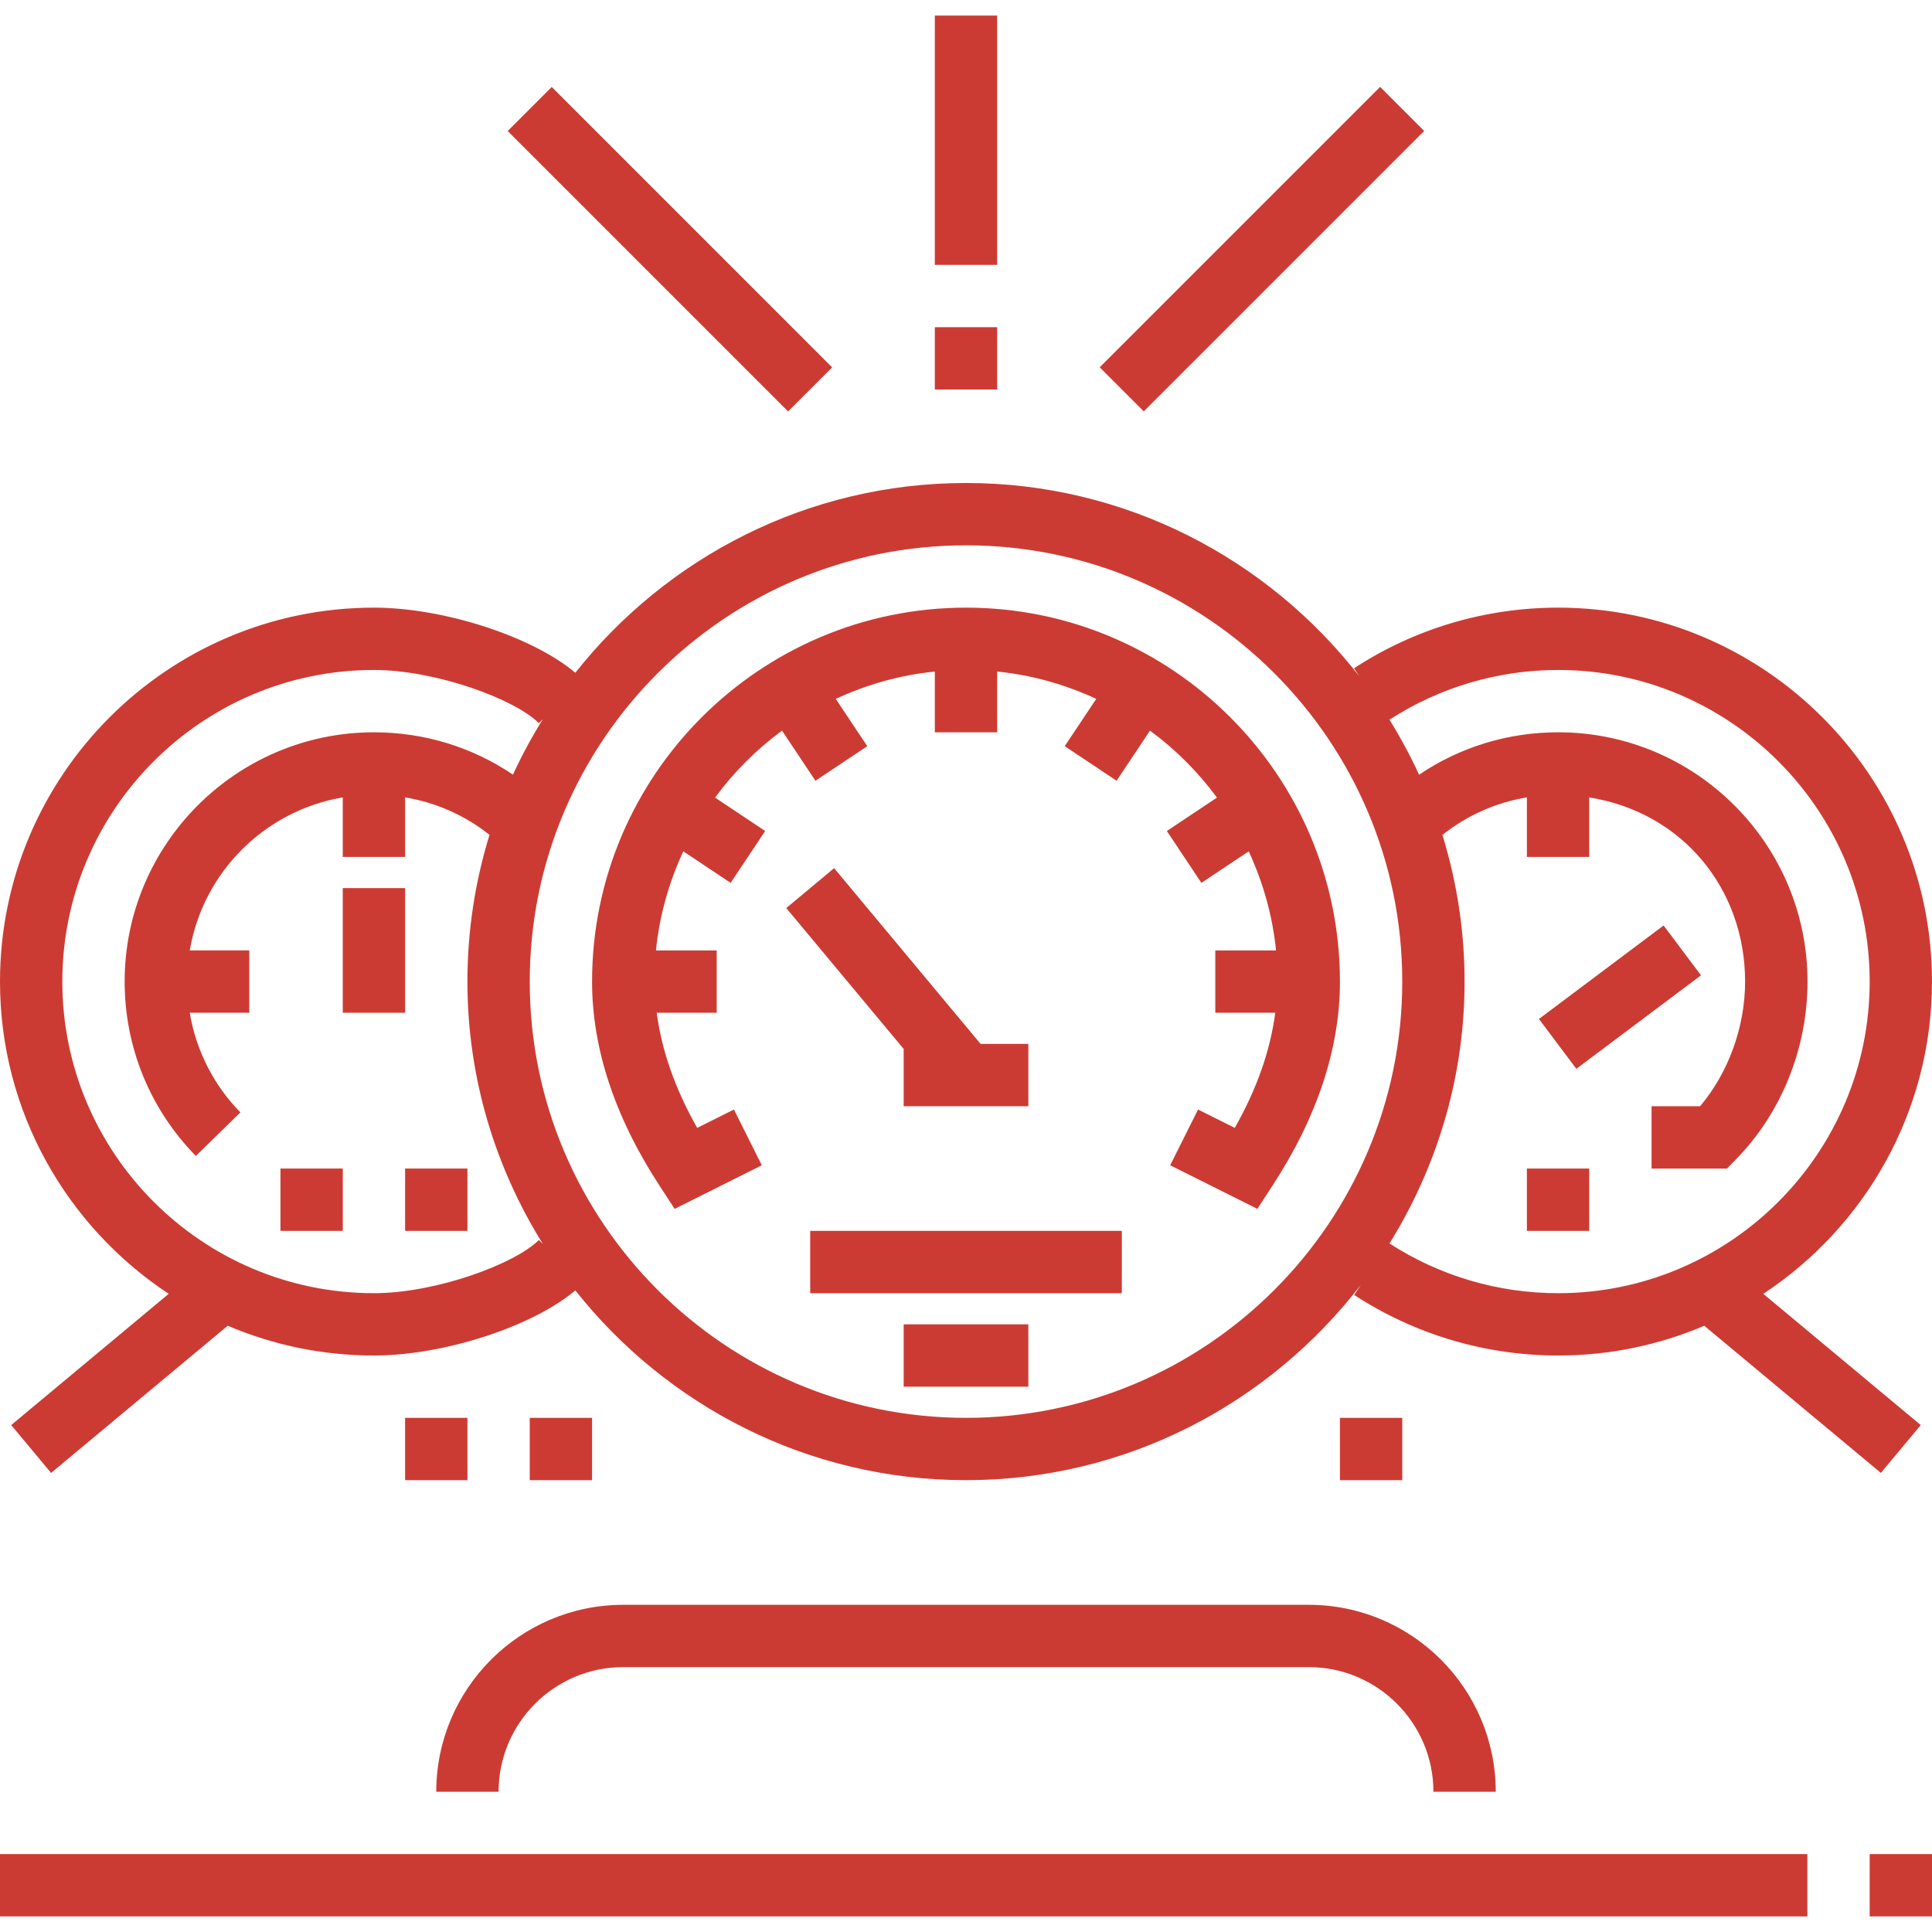
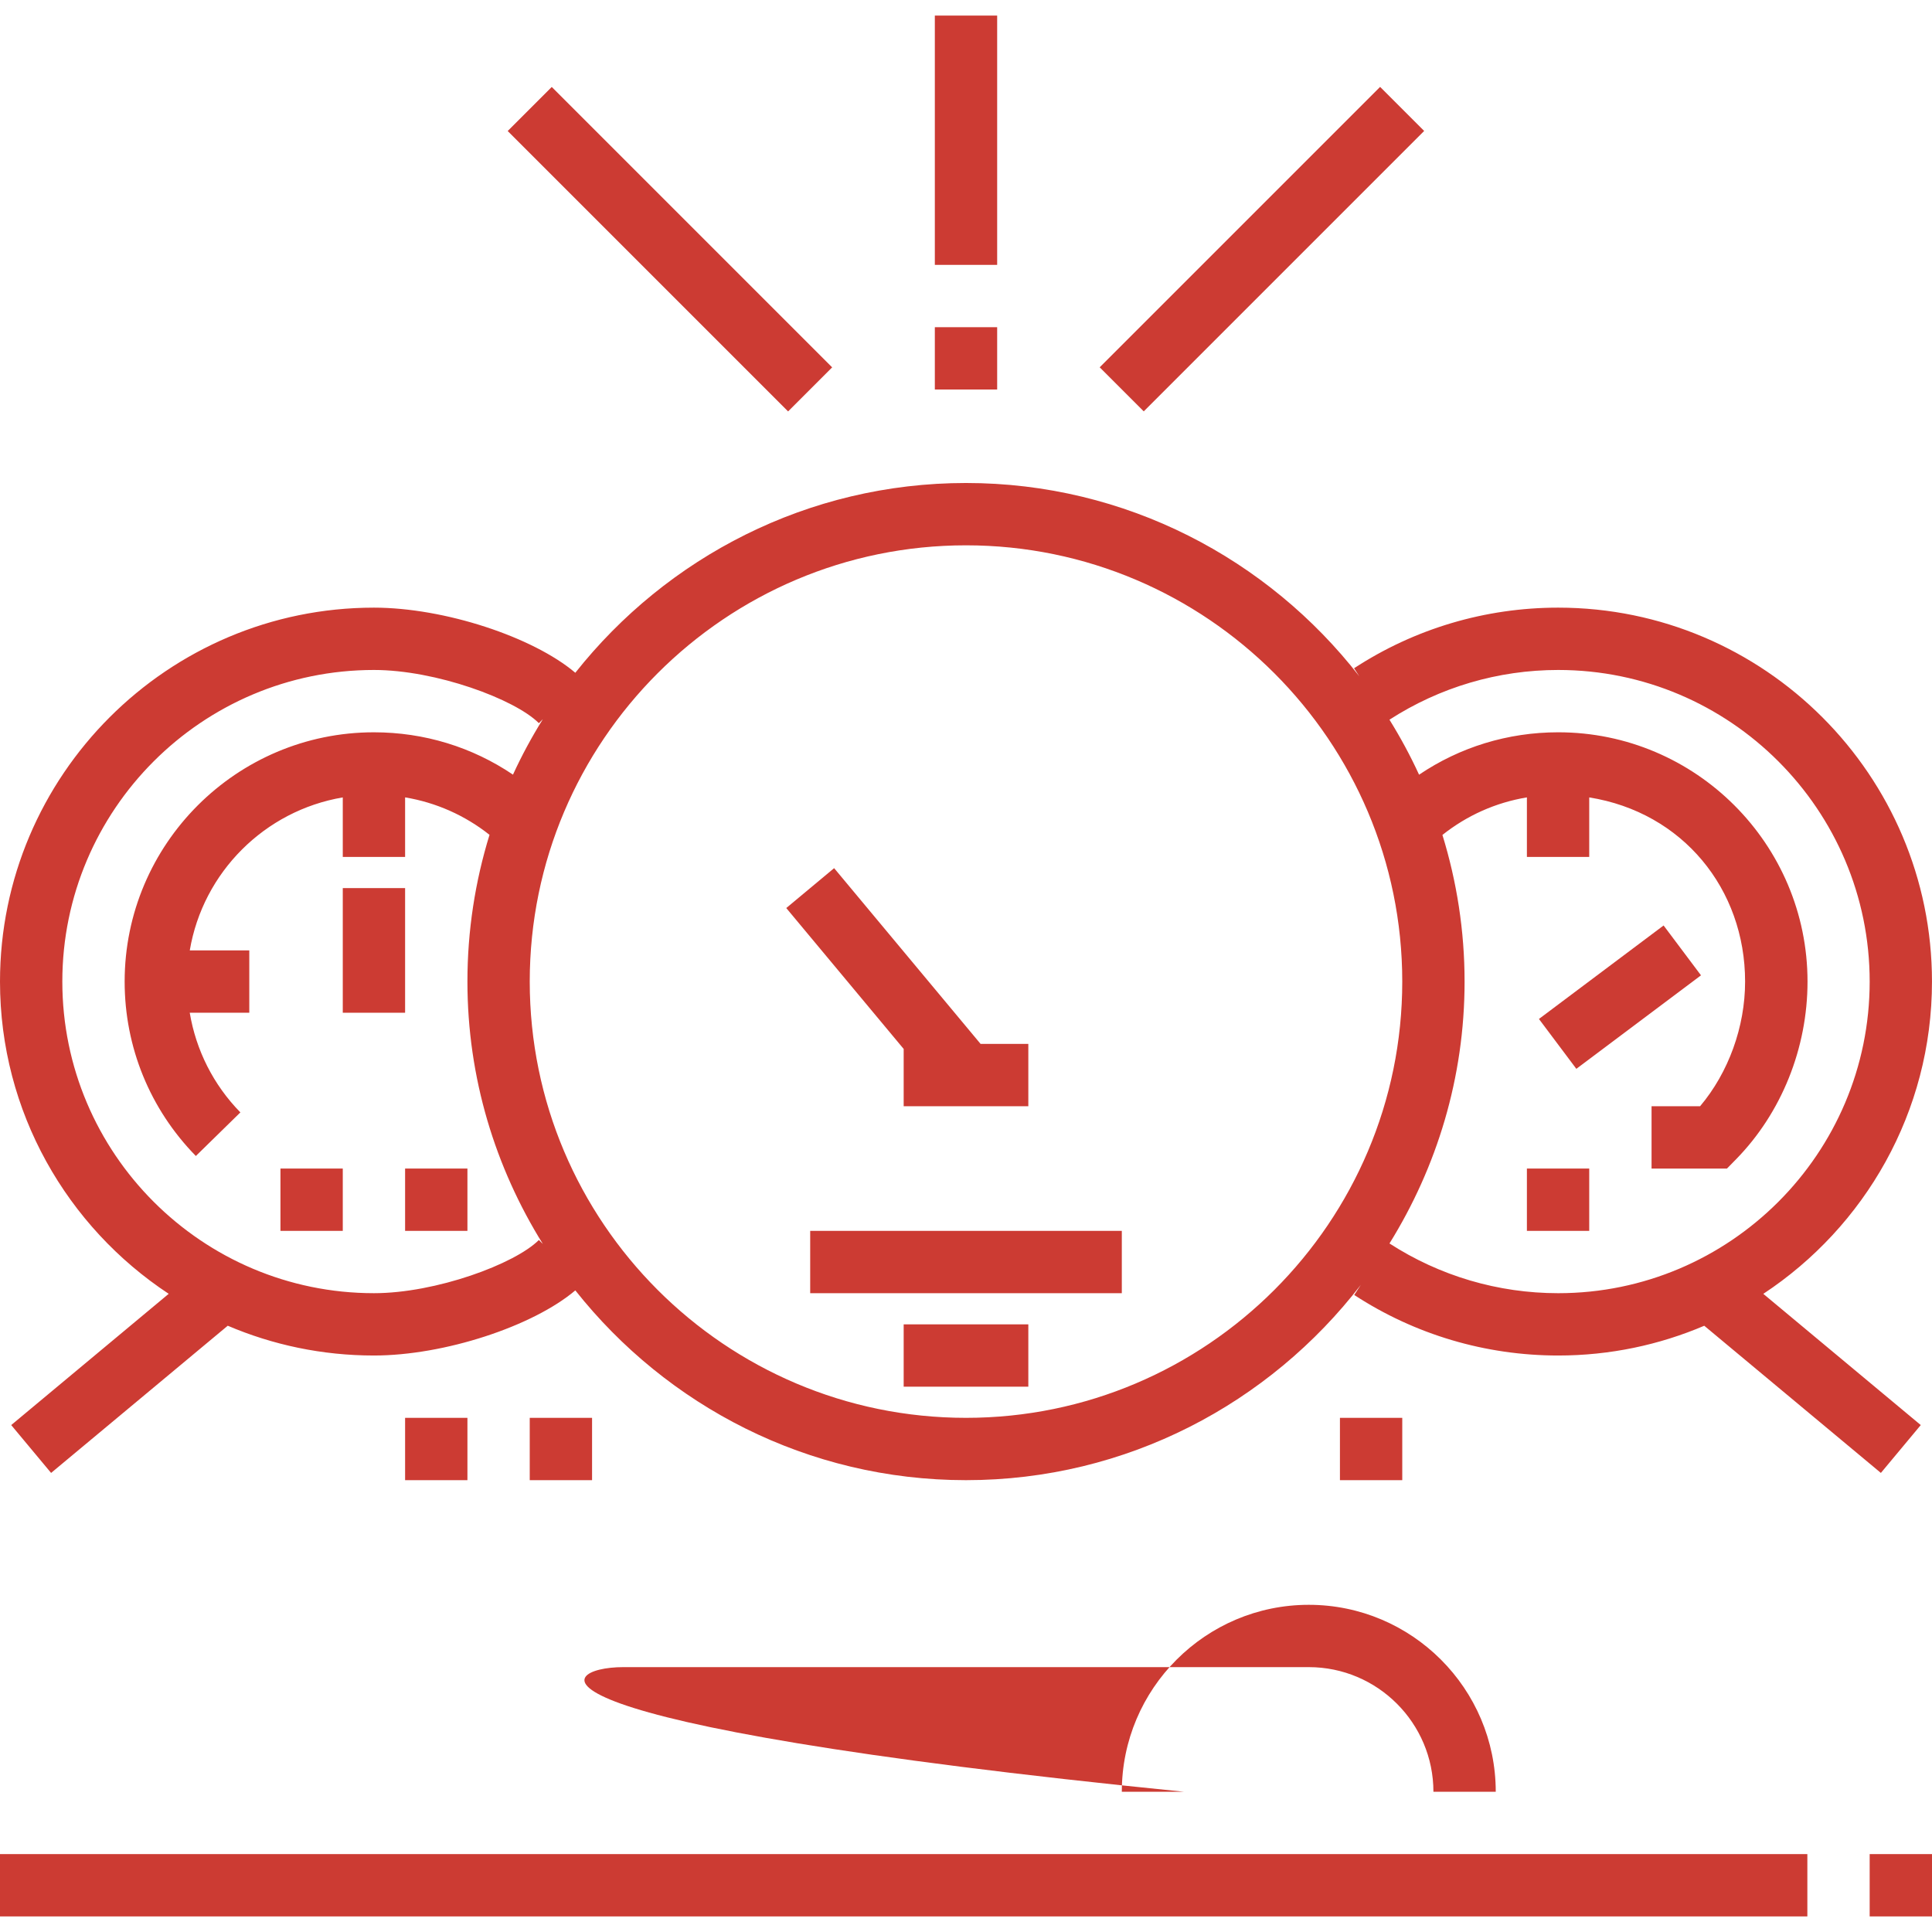
<svg xmlns="http://www.w3.org/2000/svg" fill="#CC3B33" id="Layer_1" viewBox="0 0 295.238 295.238" xml:space="preserve" width="800px" height="800px">
  <g id="SVGRepo_bgCarrier" stroke-width="0" />
  <g id="SVGRepo_tracerCarrier" stroke-linecap="round" stroke-linejoin="round" />
  <g id="SVGRepo_iconCarrier">
    <g>
      <g>
        <g>
          <path d="M25.781,197.714L1.714,217.771l6.095,7.314l26.995-22.495c6.867,2.929,14.414,4.552,22.338,4.552 c10.757,0,24.305-4.471,30.776-9.952c13.967,17.633,35.514,29,59.7,29c24.567,0,46.395-11.738,60.338-29.848l-1.01,1.548 c9.271,6.052,20.052,9.252,31.171,9.252c7.914,0,15.457-1.624,22.319-4.548l26.99,22.49l6.095-7.314l-24.062-20.052 c15.505-10.229,25.776-27.786,25.776-47.719c0-31.51-25.624-57.143-57.119-57.143c-11.129,0-21.914,3.2-31.195,9.262l0.805,1.233 c-13.952-17.938-35.681-29.543-60.11-29.543c-24.186,0-45.733,11.367-59.7,29c-6.471-5.481-20.019-9.952-30.776-9.952 C25.633,92.857,0,118.49,0,150C0,169.929,10.271,187.486,25.781,197.714z M238.119,102.381c26.243,0,47.595,21.362,47.595,47.619 s-21.352,47.619-47.595,47.619c-9.195,0-18.105-2.638-25.786-7.6c7.229-11.648,11.476-25.333,11.476-40.019 c0-7.795-1.2-15.319-3.386-22.41c3.776-2.995,8.148-4.948,12.91-5.738v9.1h9.524v-9.095c14.286,2.276,23.819,14.01,23.819,28.143 c0,6.924-2.538,13.9-6.876,19.048h-7.419v9.524h11.524l1.4-1.429c6.933-7.081,10.91-16.971,10.91-27.143 c0-21.005-17.09-38.095-38.095-38.095c-7.7,0-15.033,2.267-21.267,6.481c-1.333-2.91-2.848-5.705-4.524-8.405 C220.014,105.019,228.924,102.381,238.119,102.381z M147.619,83.333c36.762,0,66.667,29.905,66.667,66.667 c0,36.762-29.905,66.667-66.667,66.667c-36.762,0-66.667-29.905-66.667-66.667C80.952,113.238,110.857,83.333,147.619,83.333z M57.143,102.381c9.457,0,21.524,4.448,25.205,8.129l0.61-0.61c-1.69,2.719-3.224,5.543-4.567,8.476 c-6.229-4.21-13.552-6.471-21.248-6.471c-21.005,0-38.095,17.09-38.095,38.095c0,10.019,3.867,19.486,10.881,26.652l6.805-6.662 c-4.133-4.224-6.781-9.514-7.738-15.229h9.1v-9.524H29c2.014-11.938,11.443-21.362,23.381-23.381v9.095h9.524v-9.1 c4.724,0.786,9.129,2.738,12.9,5.724c-2.186,7.09-3.376,14.619-3.376,22.424c0,14.724,4.267,28.433,11.529,40.1l-0.61-0.61 c-3.681,3.681-15.748,8.129-25.205,8.129c-26.257,0-47.619-21.362-47.619-47.619C9.524,123.742,30.886,102.381,57.143,102.381z" />
-           <path d="M100.771,181.171l2.319,3.562l13.324-6.662l-4.262-8.519l-5.61,2.805c-3.395-5.981-5.438-11.871-6.186-17.595h9.167 v-9.524h-9.281c0.533-5.367,2.005-10.448,4.176-15.143l7.229,4.819l5.281-7.924l-7.657-5.105 c2.876-3.91,6.324-7.357,10.233-10.233l5.105,7.657l7.924-5.281l-4.819-7.229c4.695-2.171,9.776-3.638,15.143-4.176v9.281h9.524 v-9.281c5.367,0.533,10.448,2.005,15.143,4.176l-4.819,7.229l7.924,5.281l5.105-7.657c3.91,2.876,7.357,6.324,10.233,10.233 l-7.657,5.105l5.281,7.924l7.229-4.819c2.171,4.695,3.638,9.776,4.176,15.143h-9.281v9.524h9.162 c-0.748,5.724-2.79,11.61-6.186,17.595l-5.61-2.805l-4.262,8.519l13.324,6.662l2.319-3.562c6.833-10.481,10.3-20.967,10.3-31.171 c0-31.51-25.633-57.143-57.143-57.143S90.476,118.49,90.476,150C90.476,160.205,93.943,170.69,100.771,181.171z" />
          <rect x="123.81" y="188.095" width="47.619" height="9.524" />
          <rect x="138.095" y="202.381" width="19.048" height="9.524" />
          <polygon points="157.143,169.048 157.143,159.524 149.848,159.524 127.467,132.667 120.152,138.762 138.095,160.295 138.095,169.048 " />
          <rect x="61.905" y="178.571" width="9.524" height="9.524" />
          <rect x="42.857" y="178.571" width="9.524" height="9.524" />
          <rect x="233.333" y="178.571" width="9.524" height="9.524" />
          <rect x="242.857" y="140.468" transform="matrix(0.6 0.8 -0.8 0.6 220.882 -137.14)" width="9.524" height="23.811" />
          <rect x="52.381" y="135.714" width="9.524" height="19.048" />
          <rect x="285.714" y="283.333" width="9.524" height="9.524" />
          <rect y="283.333" width="276.19" height="9.524" />
          <rect x="142.857" y="2.381" width="9.524" height="38.095" />
          <rect x="142.857" y="50" width="9.524" height="9.524" />
          <rect x="72.077" y="33.333" transform="matrix(0.707 0.707 -0.707 0.707 56.924 -61.236)" width="60.608" height="9.524" />
          <rect x="188.096" y="7.791" transform="matrix(0.707 0.707 -0.707 0.707 83.424 -125.213)" width="9.524" height="60.608" />
-           <path d="M95.238,254.762H200c10.505,0,19.048,8.543,19.048,19.048h9.524c0-15.757-12.814-28.571-28.571-28.571H95.238 c-15.757,0-28.571,12.814-28.571,28.571h9.524C76.19,263.305,84.733,254.762,95.238,254.762z" />
+           <path d="M95.238,254.762H200c10.505,0,19.048,8.543,19.048,19.048h9.524c0-15.757-12.814-28.571-28.571-28.571c-15.757,0-28.571,12.814-28.571,28.571h9.524C76.19,263.305,84.733,254.762,95.238,254.762z" />
          <rect x="80.952" y="216.667" width="9.524" height="9.524" />
          <rect x="61.905" y="216.667" width="9.524" height="9.524" />
          <rect x="204.762" y="216.667" width="9.524" height="9.524" />
        </g>
      </g>
    </g>
  </g>
</svg>